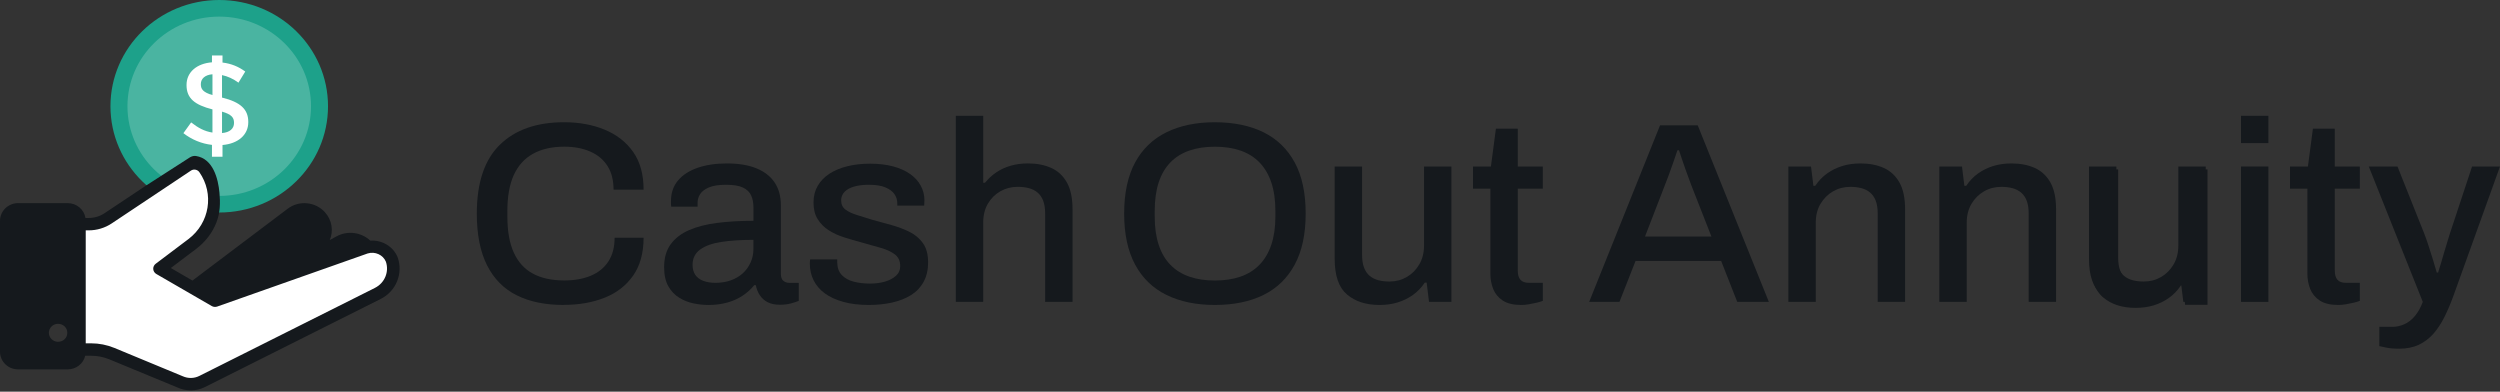
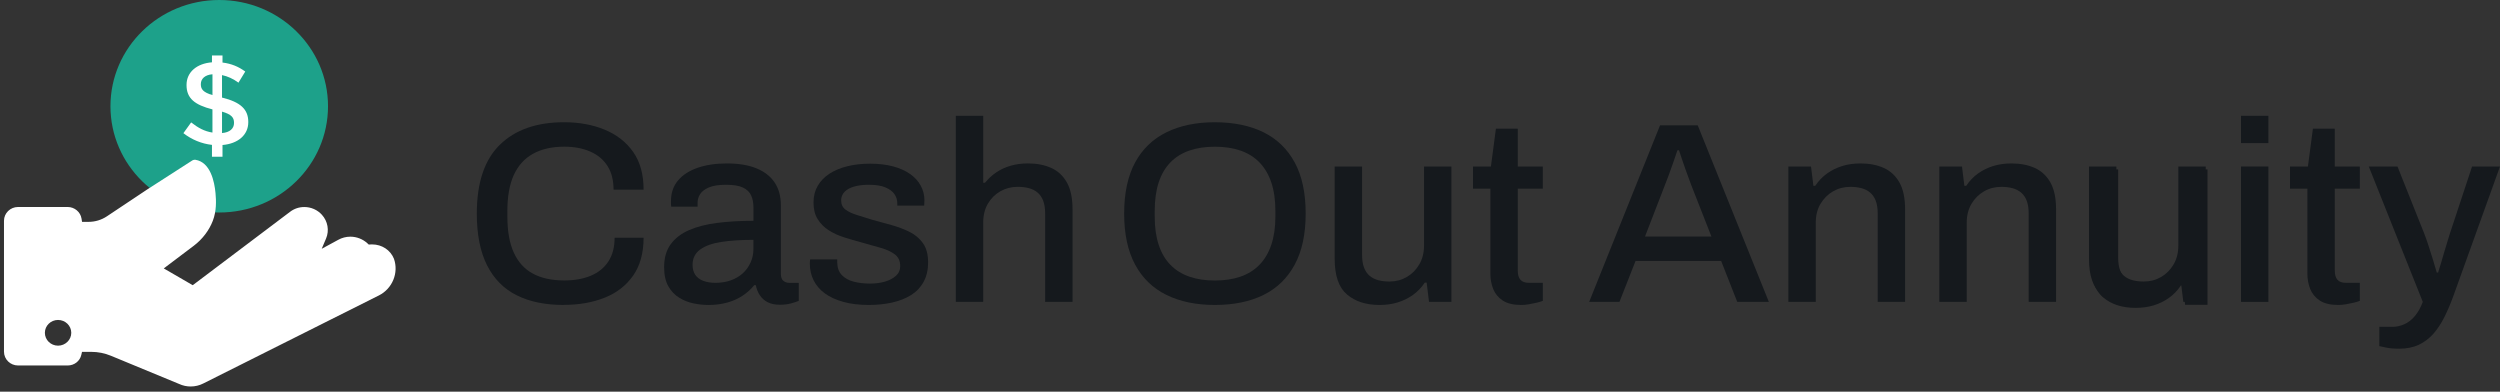
<svg xmlns="http://www.w3.org/2000/svg" width="300" height="47" viewBox="0 0 300 47" fill="none">
  <rect x="0" y="0" width="300" height="47" fill="#333333" stroke="none" />
  <g clip-path="url(#clip0_5914_172)">
    <path d="M67.651 36.595C65.437 36.595 63.555 36.209 62.007 35.436C60.458 34.664 59.272 33.466 58.449 31.839C57.627 30.212 57.217 28.143 57.217 25.631C57.217 21.926 58.14 19.172 59.983 17.37C61.827 15.569 64.394 14.668 67.682 14.668C69.494 14.668 71.122 14.966 72.566 15.563C74.01 16.16 75.148 17.051 75.981 18.234C76.814 19.418 77.231 20.926 77.231 22.758H73.627C73.627 21.625 73.384 20.679 72.899 19.916C72.413 19.154 71.723 18.578 70.827 18.187C69.931 17.797 68.894 17.601 67.713 17.601C66.238 17.601 64.989 17.885 63.968 18.449C62.944 19.015 62.176 19.865 61.659 20.996C61.142 22.128 60.885 23.569 60.885 25.319V25.997C60.885 27.747 61.142 29.188 61.659 30.32C62.176 31.453 62.94 32.293 63.951 32.836C64.962 33.382 66.217 33.654 67.713 33.654C68.936 33.654 70.001 33.464 70.907 33.082C71.813 32.702 72.514 32.129 73.01 31.367C73.506 30.604 73.753 29.658 73.753 28.526H77.231C77.231 30.359 76.814 31.872 75.981 33.065C75.148 34.259 74.01 35.144 72.566 35.72C71.122 36.297 69.484 36.585 67.651 36.585V36.595Z" fill="#15191D" />
    <path d="M84.944 36.595C84.416 36.595 83.847 36.534 83.236 36.409C82.625 36.287 82.049 36.06 81.514 35.731C80.976 35.401 80.539 34.944 80.202 34.357C79.865 33.77 79.695 33.004 79.695 32.056C79.695 30.944 79.959 30.028 80.486 29.306C81.014 28.587 81.75 28.021 82.7 27.608C83.648 27.197 84.782 26.909 86.099 26.743C87.415 26.578 88.855 26.496 90.414 26.496V24.889C90.414 24.354 90.324 23.882 90.146 23.469C89.966 23.058 89.639 22.739 89.166 22.512C88.692 22.285 88.013 22.173 87.126 22.173C86.239 22.173 85.55 22.281 85.055 22.498C84.559 22.715 84.211 22.982 84.01 23.301C83.809 23.62 83.711 23.965 83.711 24.335V24.799H80.549C80.528 24.697 80.518 24.593 80.518 24.491V24.121C80.518 23.154 80.796 22.334 81.355 21.666C81.913 20.998 82.698 20.489 83.711 20.137C84.722 19.788 85.892 19.612 87.22 19.612C88.654 19.612 89.849 19.812 90.809 20.215C91.768 20.615 92.49 21.188 92.975 21.93C93.461 22.672 93.703 23.567 93.703 24.616V32.861C93.703 33.251 93.804 33.529 94.003 33.695C94.203 33.86 94.44 33.942 94.714 33.942H95.852V36.105C95.599 36.209 95.283 36.311 94.904 36.413C94.526 36.516 94.082 36.569 93.576 36.569C93.007 36.569 92.527 36.471 92.136 36.274C91.747 36.078 91.429 35.8 91.188 35.44C90.945 35.081 90.782 34.674 90.698 34.22H90.508C90.129 34.694 89.671 35.111 89.133 35.471C88.595 35.831 87.98 36.109 87.283 36.305C86.588 36.501 85.808 36.599 84.944 36.599V36.595ZM85.86 33.94C86.513 33.94 87.12 33.842 87.679 33.646C88.237 33.45 88.717 33.172 89.116 32.812C89.516 32.452 89.832 32.019 90.064 31.514C90.296 31.009 90.412 30.459 90.412 29.862V28.781C88.957 28.781 87.681 28.863 86.586 29.028C85.49 29.194 84.636 29.497 84.025 29.94C83.414 30.384 83.108 30.995 83.108 31.778C83.108 32.252 83.213 32.648 83.424 32.967C83.636 33.286 83.952 33.529 84.372 33.693C84.793 33.858 85.289 33.94 85.858 33.94H85.86Z" fill="#15191D" />
    <path d="M104.263 36.595C103.104 36.595 102.083 36.473 101.195 36.225C100.308 35.978 99.572 35.639 98.981 35.206C98.391 34.772 97.944 34.253 97.638 33.646C97.332 33.039 97.18 32.364 97.18 31.622C97.18 31.52 97.184 31.426 97.196 31.344C97.207 31.263 97.213 31.189 97.213 31.128H100.469V31.467C100.469 32.105 100.649 32.616 101.007 32.996C101.365 33.378 101.844 33.644 102.445 33.799C103.045 33.955 103.704 34.03 104.42 34.03C105.052 34.03 105.638 33.953 106.176 33.799C106.714 33.646 107.155 33.413 107.505 33.104C107.854 32.796 108.026 32.405 108.026 31.931C108.026 31.314 107.804 30.84 107.362 30.511C106.919 30.181 106.339 29.92 105.623 29.724C104.908 29.527 104.159 29.317 103.378 29.09C102.683 28.904 101.993 28.704 101.306 28.487C100.622 28.27 100.005 27.988 99.457 27.639C98.908 27.289 98.465 26.846 98.128 26.31C97.791 25.775 97.621 25.106 97.621 24.303C97.621 23.541 97.791 22.872 98.128 22.296C98.465 21.719 98.933 21.235 99.534 20.845C100.134 20.454 100.85 20.156 101.683 19.949C102.516 19.743 103.426 19.641 104.418 19.641C105.41 19.641 106.368 19.749 107.168 19.966C107.969 20.182 108.649 20.485 109.208 20.877C109.767 21.268 110.194 21.738 110.489 22.281C110.784 22.827 110.932 23.408 110.932 24.027C110.932 24.15 110.926 24.278 110.916 24.413C110.905 24.548 110.899 24.634 110.899 24.675H107.674V24.397C107.674 23.986 107.559 23.614 107.327 23.285C107.095 22.956 106.73 22.688 106.237 22.482C105.741 22.275 105.084 22.173 104.261 22.173C103.713 22.173 103.227 22.22 102.807 22.312C102.384 22.404 102.037 22.533 101.763 22.698C101.488 22.864 101.283 23.058 101.145 23.285C101.007 23.512 100.94 23.77 100.94 24.058C100.94 24.532 101.114 24.896 101.461 25.153C101.809 25.411 102.267 25.627 102.836 25.801C103.405 25.977 104.016 26.167 104.669 26.373C105.429 26.58 106.197 26.791 106.977 27.007C107.758 27.224 108.48 27.496 109.143 27.825C109.807 28.154 110.344 28.608 110.757 29.184C111.167 29.76 111.374 30.533 111.374 31.5C111.374 32.385 111.194 33.157 110.836 33.816C110.478 34.474 109.976 35.005 109.334 35.406C108.691 35.806 107.938 36.107 107.074 36.301C106.209 36.497 105.272 36.595 104.259 36.595H104.263Z" fill="#15191D" />
    <path d="M114.697 36.225V13.897H117.985V21.926H118.207C118.606 21.431 119.06 21.014 119.567 20.675C120.073 20.335 120.642 20.072 121.274 19.888C121.906 19.702 122.603 19.61 123.361 19.61C124.415 19.61 125.342 19.79 126.144 20.149C126.945 20.509 127.571 21.092 128.025 21.895C128.479 22.698 128.705 23.78 128.705 25.137V36.223H125.418V25.631C125.418 25.014 125.338 24.499 125.181 24.088C125.022 23.677 124.796 23.346 124.501 23.101C124.206 22.854 123.859 22.68 123.457 22.576C123.055 22.474 122.614 22.42 122.128 22.42C121.369 22.42 120.678 22.596 120.056 22.946C119.435 23.295 118.935 23.79 118.554 24.427C118.175 25.065 117.985 25.828 117.985 26.713V36.223H114.697V36.225Z" fill="#15191D" />
    <path d="M145.775 36.595C143.54 36.595 141.606 36.194 139.974 35.391C138.34 34.588 137.086 33.374 136.211 31.747C135.337 30.12 134.899 28.082 134.899 25.631C134.899 23.181 135.337 21.118 136.211 19.501C137.086 17.885 138.34 16.677 139.974 15.873C141.606 15.07 143.542 14.669 145.775 14.669C148.008 14.669 150 15.07 151.624 15.873C153.245 16.677 154.495 17.887 155.369 19.501C156.244 21.118 156.681 23.16 156.681 25.631C156.681 28.102 156.244 30.12 155.369 31.747C154.495 33.374 153.245 34.588 151.624 35.391C150 36.194 148.052 36.595 145.775 36.595ZM145.775 33.662C146.934 33.662 147.962 33.507 148.857 33.198C149.753 32.889 150.512 32.415 151.134 31.777C151.755 31.14 152.23 30.337 152.557 29.37C152.883 28.403 153.047 27.281 153.047 26.003V25.325C153.047 24.008 152.883 22.866 152.557 21.897C152.23 20.93 151.755 20.127 151.134 19.489C150.512 18.851 149.753 18.377 148.857 18.069C147.962 17.76 146.934 17.605 145.775 17.605C144.615 17.605 143.619 17.76 142.724 18.069C141.828 18.377 141.068 18.851 140.447 19.489C139.825 20.127 139.357 20.93 139.041 21.897C138.725 22.866 138.566 24.008 138.566 25.325V26.003C138.566 27.281 138.723 28.401 139.041 29.37C139.357 30.339 139.825 31.14 140.447 31.777C141.068 32.415 141.828 32.889 142.724 33.198C143.619 33.507 144.636 33.662 145.775 33.662Z" fill="#15191D" />
    <path d="M165.535 36.596C163.932 36.596 162.637 36.178 161.647 35.345C160.655 34.511 160.161 33.086 160.161 31.067V19.98H163.449V30.572C163.449 31.189 163.528 31.704 163.685 32.115C163.842 32.528 164.07 32.857 164.365 33.102C164.66 33.35 165.008 33.525 165.409 33.628C165.809 33.732 166.253 33.783 166.738 33.783C167.498 33.783 168.186 33.603 168.81 33.243C169.431 32.884 169.932 32.379 170.312 31.731C170.691 31.083 170.882 30.337 170.882 29.493V19.982H174.169V36.225H171.482L171.198 33.91H170.976C170.574 34.507 170.101 35.001 169.553 35.392C169.005 35.782 168.4 36.082 167.734 36.287C167.071 36.493 166.339 36.596 165.537 36.596H165.535Z" fill="#15191D" />
    <path d="M182.546 36.596C181.598 36.596 180.855 36.416 180.317 36.056C179.779 35.696 179.401 35.232 179.179 34.666C178.957 34.1 178.846 33.497 178.846 32.859V22.637H176.76V19.982H178.909L179.509 15.442H182.134V19.982H185.137V22.637H182.134V32.489C182.134 32.963 182.238 33.323 182.45 33.57C182.661 33.818 183.008 33.94 183.494 33.94H185.139V36.103C184.927 36.185 184.67 36.262 184.364 36.334C184.059 36.405 183.747 36.467 183.431 36.52C183.115 36.571 182.82 36.597 182.546 36.597V36.596Z" fill="#15191D" />
    <path d="M190.7 36.225L199.205 15.04H203.727L212.263 36.225H208.469L206.539 31.316H196.265L194.335 36.225H190.698H190.7ZM197.403 28.381H205.37L202.936 22.173C202.873 21.987 202.777 21.73 202.651 21.4C202.526 21.071 202.394 20.712 202.256 20.319C202.118 19.929 201.982 19.532 201.846 19.13C201.708 18.729 201.588 18.363 201.482 18.034H201.291C201.166 18.424 201.006 18.888 200.816 19.424C200.626 19.959 200.441 20.474 200.264 20.967C200.084 21.462 199.931 21.862 199.805 22.171L197.403 28.378V28.381Z" fill="#15191D" />
    <path d="M214.604 36.225V19.982H217.323L217.607 22.298H217.829C218.229 21.701 218.704 21.206 219.252 20.816C219.8 20.425 220.405 20.127 221.071 19.921C221.734 19.714 222.466 19.612 223.268 19.612C224.323 19.612 225.25 19.792 226.051 20.151C226.853 20.511 227.478 21.094 227.932 21.897C228.386 22.7 228.612 23.782 228.612 25.139V36.225H225.325V25.633C225.325 25.016 225.245 24.501 225.089 24.09C224.929 23.679 224.703 23.348 224.408 23.103C224.113 22.856 223.766 22.682 223.364 22.578C222.962 22.475 222.521 22.422 222.035 22.422C221.276 22.422 220.585 22.602 219.964 22.962C219.342 23.322 218.842 23.822 218.461 24.46C218.082 25.098 217.892 25.85 217.892 26.715V36.225H214.604Z" fill="#15191D" />
    <path d="M232.721 36.225V19.982H235.439L235.724 22.298H235.945C236.345 21.701 236.82 21.206 237.368 20.816C237.917 20.425 238.521 20.127 239.187 19.921C239.85 19.714 240.583 19.612 241.384 19.612C242.439 19.612 243.366 19.792 244.167 20.151C244.969 20.511 245.595 21.094 246.049 21.897C246.503 22.7 246.729 23.782 246.729 25.139V36.225H243.441V25.633C243.441 25.016 243.362 24.501 243.205 24.09C243.046 23.679 242.82 23.348 242.525 23.103C242.23 22.856 241.882 22.682 241.48 22.578C241.079 22.475 240.637 22.422 240.152 22.422C239.392 22.422 238.701 22.602 238.08 22.962C237.458 23.322 236.958 23.822 236.577 24.46C236.199 25.098 236.008 25.85 236.008 26.715V36.225H232.721Z" fill="#15191D" />
    <path d="M256.053 36.596C254.45 36.596 253.154 36.178 252.164 35.345C251.173 34.511 250.679 33.086 250.679 31.067V19.98H253.966V30.572C253.966 31.189 254.046 31.704 254.203 32.115C254.36 32.528 254.588 32.857 254.883 33.102C255.178 33.35 255.525 33.525 255.927 33.628C256.327 33.732 256.77 33.783 257.256 33.783C258.015 33.783 258.704 33.603 259.327 33.243C259.949 32.884 260.449 32.379 260.83 31.731C261.209 31.083 261.399 30.337 261.399 29.493V19.982H264.687V36.225H262L261.715 33.91H261.493C261.092 34.507 260.619 35.001 260.07 35.392C259.522 35.782 258.917 36.082 258.252 36.287C257.589 36.493 256.856 36.596 256.055 36.596H256.053Z" fill="#15191D" />
    <path d="M256.267 36.944C254.664 36.944 253.369 36.527 252.379 35.693C251.387 34.859 250.894 33.435 250.894 31.415V20.329H254.181V30.921C254.181 31.538 254.261 32.053 254.418 32.464C254.574 32.877 254.803 33.206 255.098 33.451C255.393 33.698 255.74 33.874 256.142 33.976C256.542 34.081 256.985 34.132 257.471 34.132C258.23 34.132 258.919 33.952 259.542 33.592C260.164 33.232 260.664 32.727 261.045 32.079C261.424 31.431 261.614 30.685 261.614 29.841V20.331H264.902V36.574H262.215L261.93 34.258H261.708C261.306 34.855 260.833 35.35 260.285 35.74C259.737 36.131 259.132 36.431 258.467 36.636C257.803 36.842 257.071 36.944 256.269 36.944H256.267Z" fill="#15191D" />
    <path d="M268.921 17.171V13.897H272.208V17.171H268.921ZM268.921 36.225V19.982H272.208V36.225H268.921Z" fill="#15191D" />
    <path d="M280.587 36.596C279.639 36.596 278.896 36.416 278.358 36.056C277.82 35.696 277.442 35.232 277.22 34.666C276.998 34.1 276.887 33.497 276.887 32.859V22.637H274.801V19.982H276.95L277.55 15.442H280.175V19.982H283.178V22.637H280.175V32.489C280.175 32.963 280.279 33.323 280.491 33.57C280.702 33.818 281.049 33.94 281.535 33.94H283.18V36.103C282.968 36.185 282.711 36.262 282.405 36.334C282.1 36.405 281.788 36.467 281.472 36.52C281.156 36.571 280.861 36.597 280.587 36.597V36.596Z" fill="#15191D" />
    <path d="M287.891 41.844C287.259 41.844 286.732 41.797 286.311 41.705C285.888 41.613 285.627 41.556 285.52 41.536V39.22H287.1C287.562 39.22 288.033 39.118 288.506 38.911C288.981 38.705 289.408 38.376 289.787 37.924C290.166 37.47 290.482 36.904 290.735 36.225L284.254 19.982H287.7L290.925 28.072C291.072 28.442 291.235 28.906 291.415 29.462C291.593 30.018 291.773 30.584 291.953 31.16C292.131 31.737 292.285 32.252 292.411 32.704H292.57C292.675 32.395 292.786 32.039 292.903 31.639C293.018 31.238 293.139 30.821 293.267 30.388C293.392 29.955 293.52 29.54 293.646 29.137C293.771 28.736 293.878 28.391 293.962 28.103L296.648 19.98H299.999L294.372 35.606C294.056 36.471 293.708 37.284 293.328 38.047C292.949 38.809 292.509 39.471 292.015 40.04C291.519 40.606 290.936 41.047 290.262 41.368C289.588 41.687 288.797 41.846 287.891 41.846V41.844Z" fill="#15191D" />
    <path d="M26.309 25.501C33.518 25.501 39.362 19.792 39.362 12.75C39.362 5.709 33.518 0 26.309 0C19.099 0 13.255 5.709 13.255 12.75C13.255 19.792 19.099 25.501 26.309 25.501Z" fill="#1DA18A" />
-     <path opacity="0.2" d="M26.308 23.508C32.391 23.508 37.322 18.691 37.322 12.75C37.322 6.809 32.391 1.993 26.308 1.993C20.226 1.993 15.295 6.809 15.295 12.75C15.295 18.691 20.226 23.508 26.308 23.508Z" fill="white" />
    <path d="M22.89 46.38C22.412 46.38 21.935 46.278 21.511 46.081L13.309 42.691C12.56 42.38 11.761 42.222 10.932 42.222H9.842L9.758 42.586C9.589 43.334 8.913 43.858 8.116 43.858H2.17C1.237 43.858 0.478 43.116 0.478 42.204V26.492C0.478 25.58 1.237 24.838 2.17 24.838H8.116C8.942 24.838 9.658 25.435 9.783 26.228L9.846 26.623H10.627C11.412 26.623 12.169 26.394 12.82 25.963L17.652 22.743L23.095 19.242C23.174 19.199 23.283 19.169 23.379 19.169C23.4 19.169 23.421 19.169 23.442 19.172C25.256 19.457 25.735 21.797 25.861 23.166C25.947 24.103 25.987 25.327 25.537 26.498C25.093 27.653 24.281 28.716 23.252 29.493L19.652 32.209L23.128 34.224L34.809 25.415C35.303 25.039 35.895 24.843 36.519 24.843C37.327 24.843 38.097 25.182 38.628 25.773C39.337 26.549 39.534 27.667 39.128 28.622L38.605 29.856L40.583 28.781C41.03 28.532 41.533 28.401 42.041 28.401C42.803 28.401 43.554 28.695 44.102 29.209L44.253 29.349L44.462 29.335C44.525 29.331 44.59 29.329 44.653 29.329C45.827 29.329 46.856 30.006 47.275 31.054C47.865 32.738 47.091 34.637 45.467 35.453L24.388 46.02C23.927 46.255 23.409 46.378 22.883 46.378L22.89 46.38ZM6.965 38.394C6.094 38.394 5.385 39.087 5.385 39.937C5.385 40.788 6.094 41.48 6.965 41.48C7.835 41.48 8.553 40.788 8.553 39.937C8.553 39.087 7.841 38.394 6.965 38.394Z" fill="white" />
-     <path d="M22.835 18.854L17.39 22.355L17.373 22.367L12.556 25.578C11.984 25.959 11.323 26.159 10.63 26.159H10.258C10.099 25.147 9.199 24.375 8.119 24.375H2.17C0.977 24.375 0 25.329 0 26.494V42.206C0 43.382 0.975 44.326 2.17 44.326H8.115C9.151 44.326 10.011 43.627 10.225 42.691H10.932C11.685 42.691 12.424 42.832 13.125 43.122L21.309 46.505C22.343 46.979 23.58 46.963 24.613 46.437L45.692 35.87C47.528 34.948 48.402 32.822 47.724 30.889C47.195 29.566 45.843 28.784 44.437 28.875C43.363 27.87 41.704 27.627 40.356 28.377L39.574 28.802C40.038 27.706 39.846 26.402 38.99 25.466C37.847 24.199 35.884 24.011 34.52 25.049L23.094 33.667L20.499 32.162L23.544 29.865C24.626 29.049 25.499 27.927 25.982 26.666C26.424 25.519 26.444 24.336 26.336 23.13C26.181 21.444 25.574 19.04 23.517 18.719C23.28 18.682 23.04 18.745 22.833 18.86L22.835 18.854ZM6.966 41.015C6.347 41.015 5.864 40.516 5.864 39.938C5.864 39.359 6.339 38.858 6.966 38.858C7.594 38.858 8.078 39.334 8.078 39.938C8.078 40.541 7.584 41.015 6.966 41.015ZM45 34.545L23.921 45.111C23.297 45.423 22.581 45.438 21.927 45.148L13.719 41.748C12.828 41.385 11.892 41.199 10.934 41.199H10.287V27.643H10.63C11.627 27.643 12.595 27.353 13.416 26.803L22.91 20.475C23.236 20.252 23.695 20.334 23.923 20.661C25.727 23.248 25.155 26.766 22.621 28.683L18.685 31.651C18.488 31.8 18.373 32.038 18.388 32.283C18.402 32.528 18.541 32.751 18.76 32.878L25.415 36.728C25.612 36.841 25.848 36.861 26.061 36.788L44.119 30.415C45.01 30.141 45.969 30.586 46.303 31.396C46.722 32.608 46.167 33.955 45.002 34.541L45 34.545Z" fill="#15191D" />
    <path d="M25.438 17.386C24.174 17.245 22.995 16.748 22.008 15.98L22.937 14.688C23.766 15.34 24.55 15.767 25.494 15.908V13.127C23.372 12.587 22.384 11.806 22.384 10.216V10.187C22.384 8.654 23.619 7.618 25.436 7.477V6.653H26.7V7.506C27.76 7.632 28.633 8.002 29.43 8.585L28.616 9.92C27.976 9.452 27.323 9.153 26.641 9.012V11.708C28.851 12.248 29.794 13.114 29.794 14.633V14.662C29.794 16.209 28.545 17.245 26.7 17.401V18.805H25.436V17.386H25.438ZM25.496 8.912C24.58 8.983 24.1 9.466 24.1 10.089V10.118C24.1 10.7 24.377 11.083 25.496 11.41V8.912ZM28.083 14.76V14.731C28.083 14.106 27.777 13.723 26.643 13.396V15.966C27.559 15.894 28.083 15.44 28.083 14.76Z" fill="white" />
  </g>
  <defs>
    <clipPath id="clip0_5914_172">
      <rect width="300" height="46.844" fill="white" />
    </clipPath>
  </defs>
</svg>